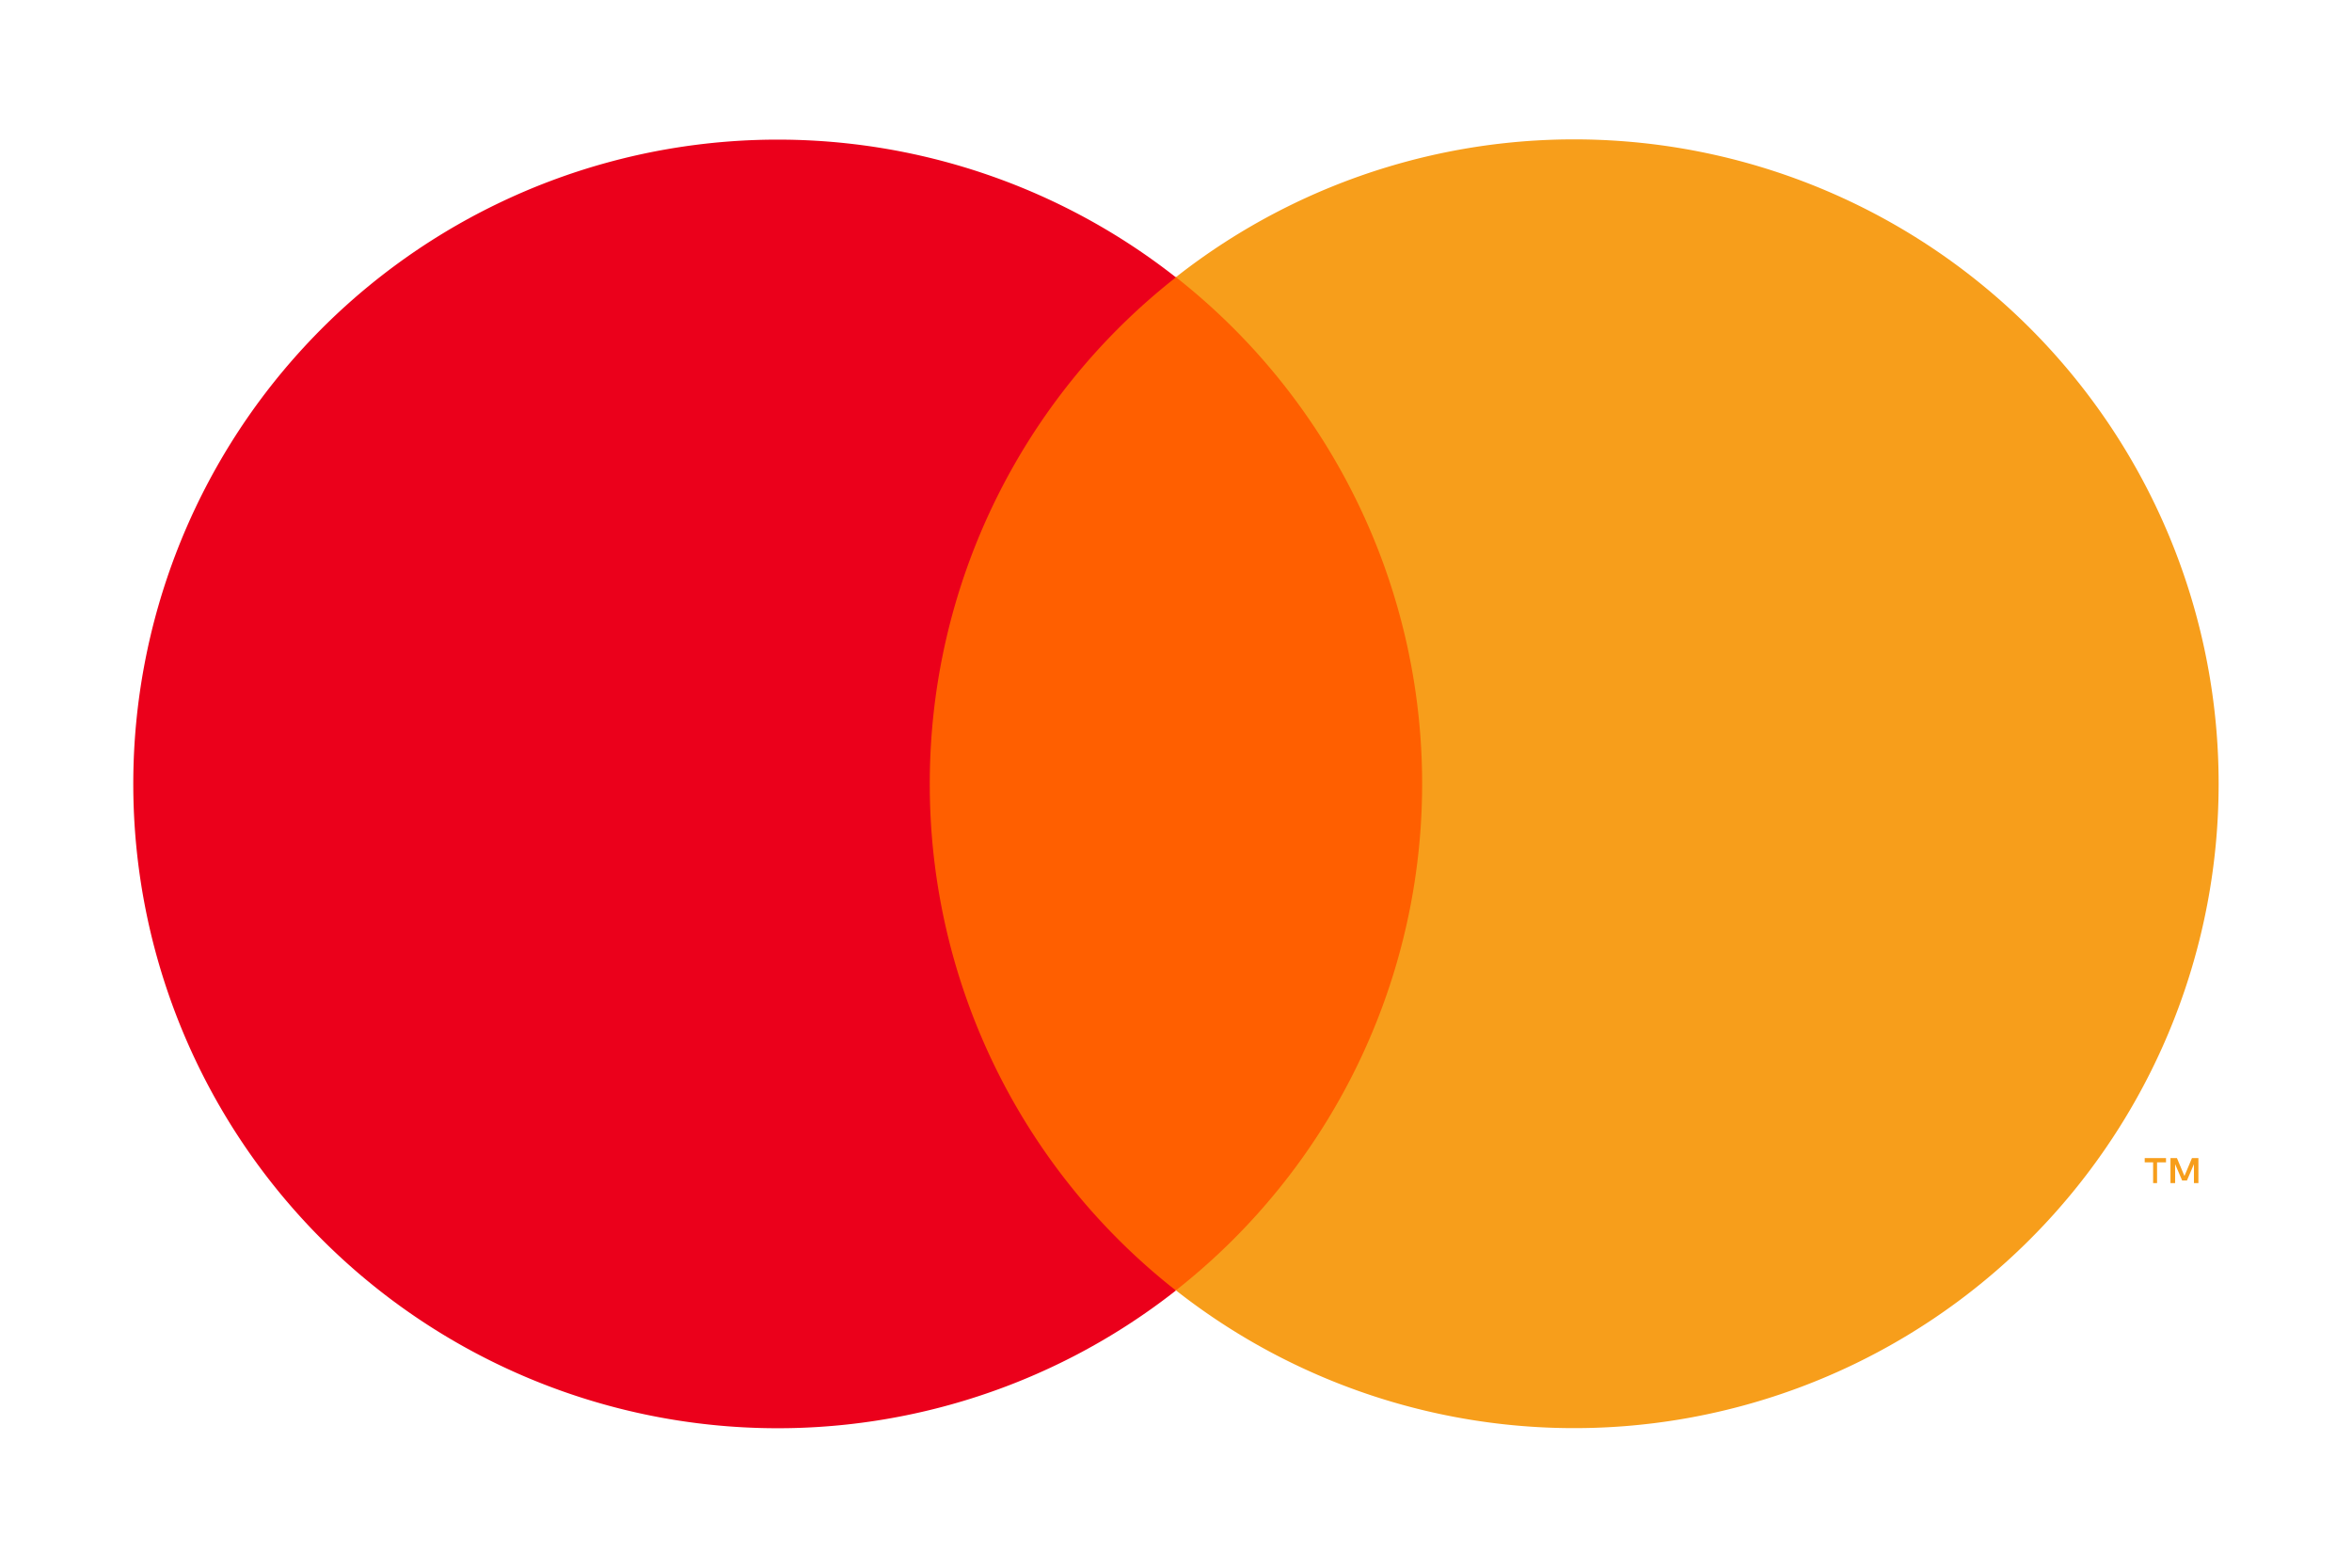
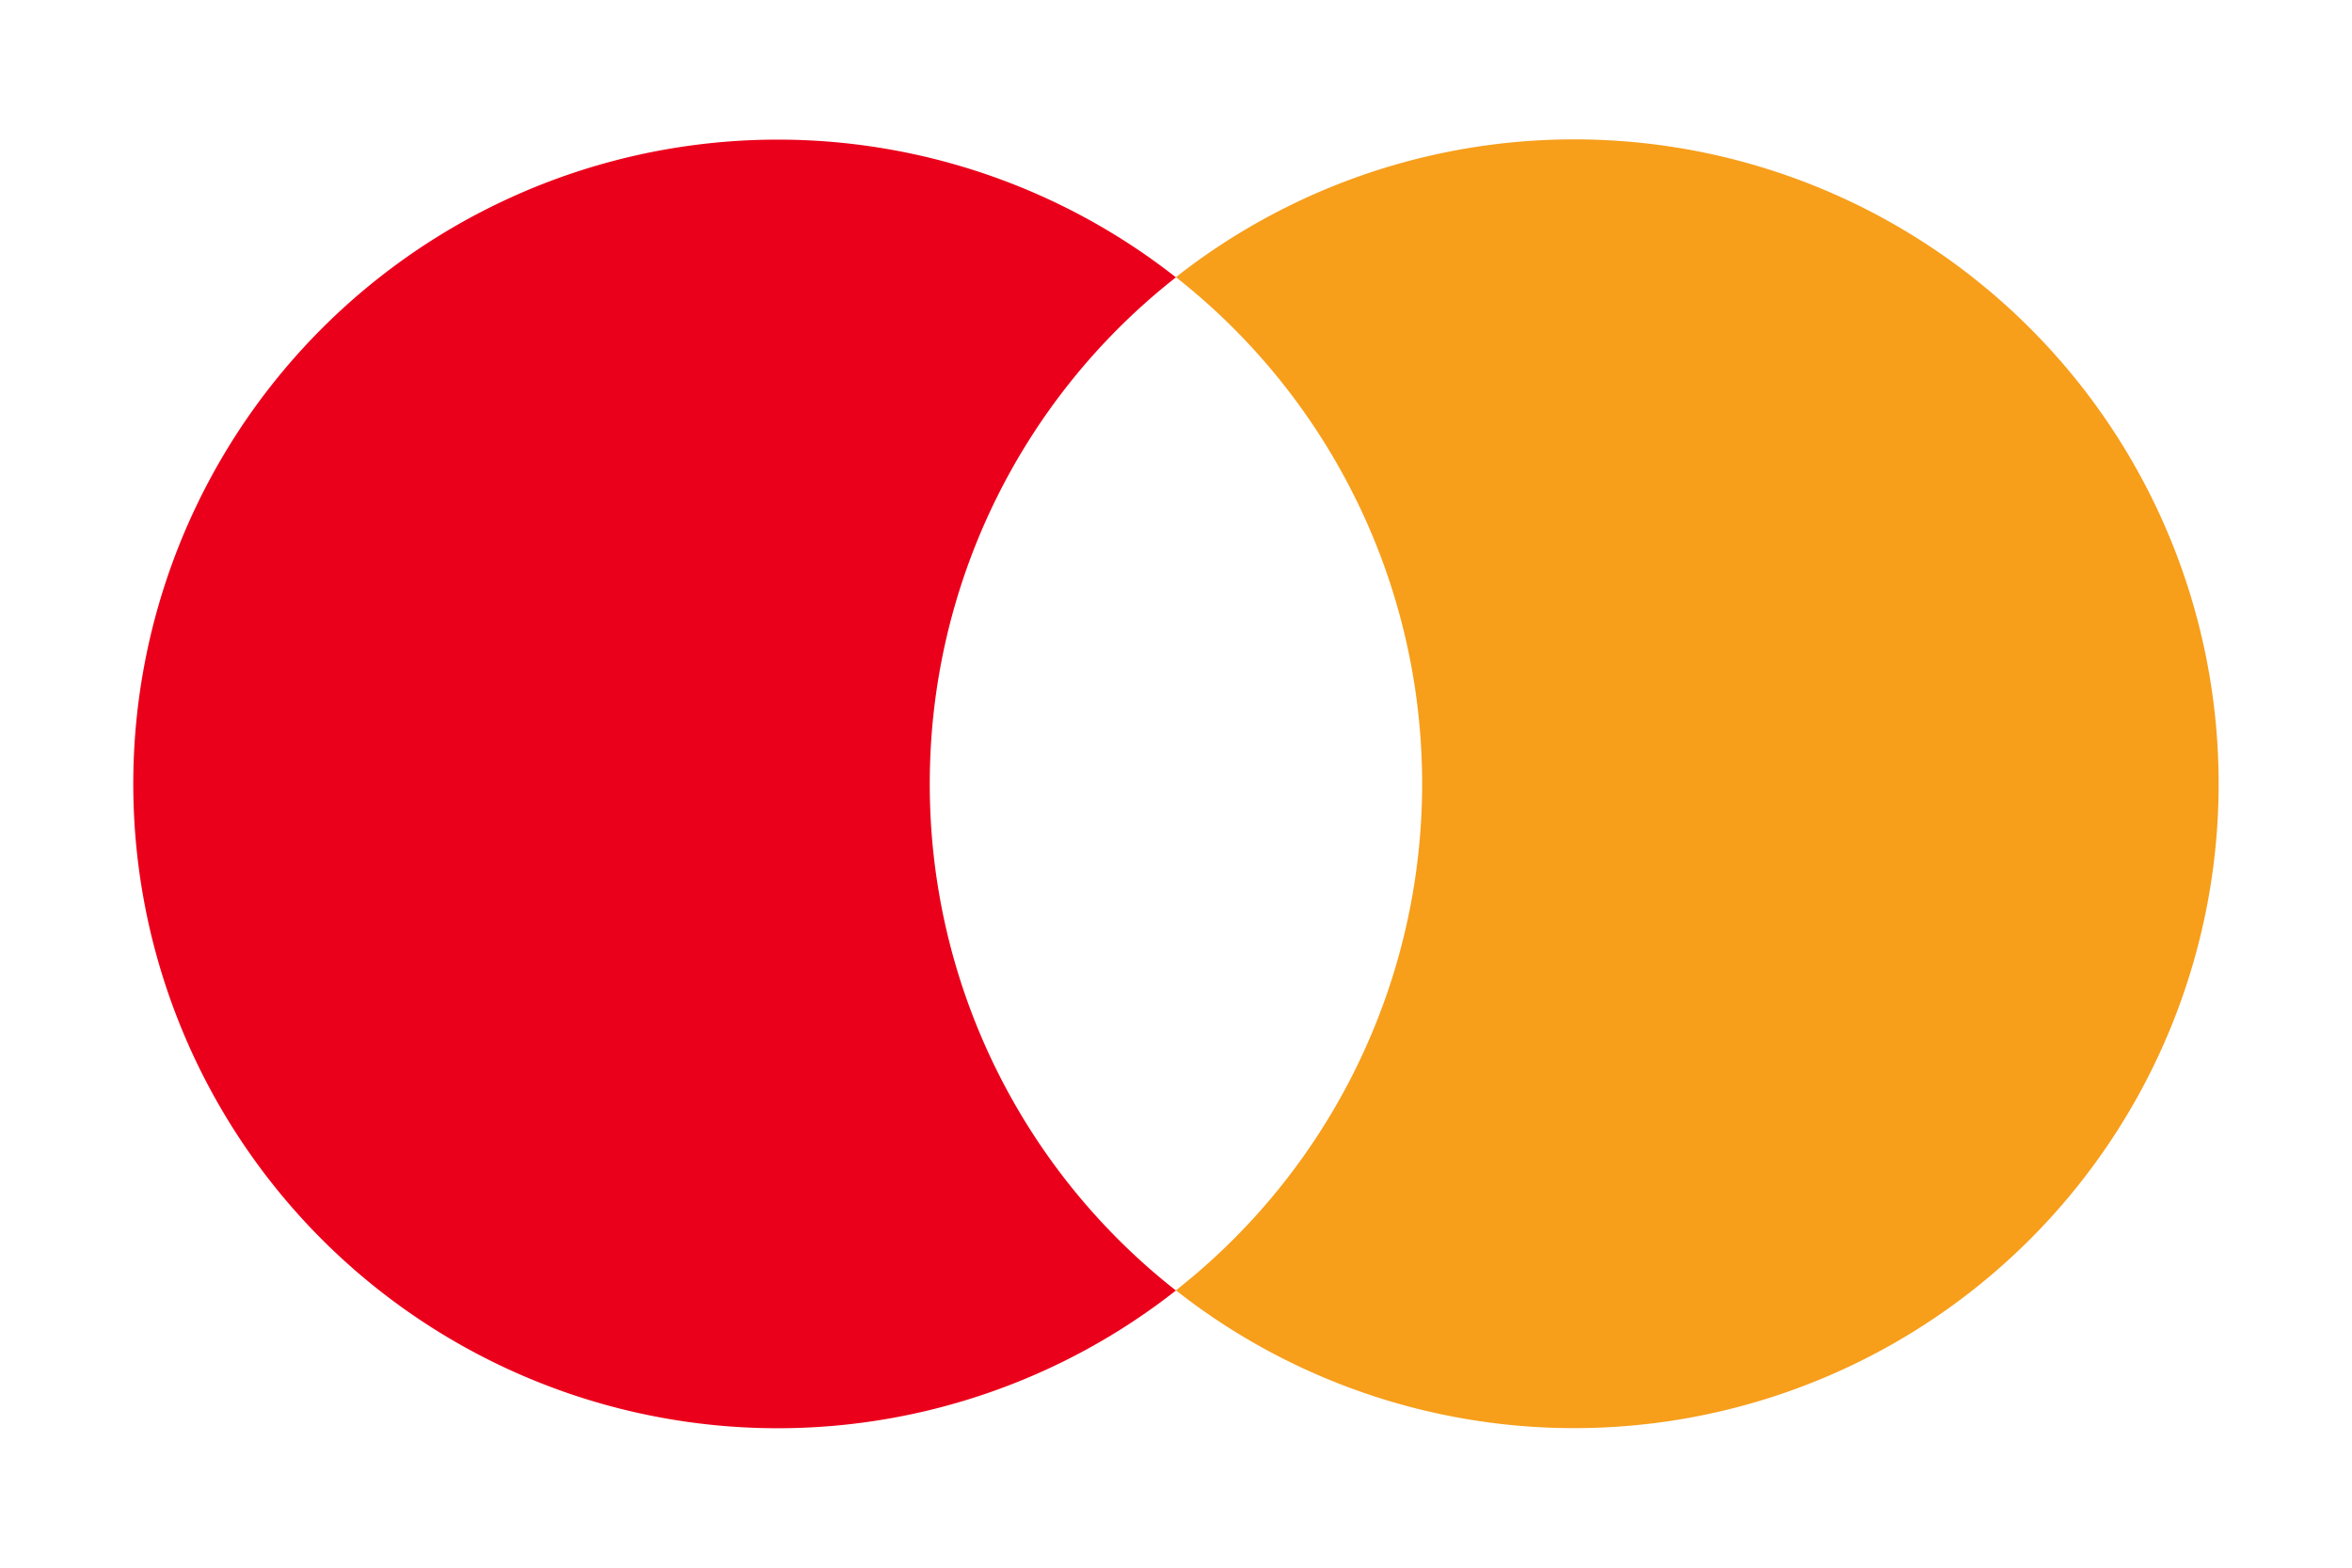
<svg xmlns="http://www.w3.org/2000/svg" viewBox="0 0 131.39 86.9" width="60" height="40">
  <g>
-     <rect fill="#FF5F00" x="48.37" y="15.14" width="34.66" height="56.61" />
    <path fill="#EB001B" d="M51.94,43.45a35.94,35.94,0,0,1,13.75-28.3,36,36,0,1,0,0,56.61A35.94,35.94,0,0,1,51.94,43.45Z" />
-     <path fill="#F79E1B" d="M120.5,65.76V64.6h.5v-.24h-1.19v.24h.47v1.16Zm2.31,0v-1.4h-.36l-.42,1-.42-1h-.36v1.4h.26V64.7l.39.91h.27l.39-.91v1.06Z" />
    <path fill="#F79E1B" d="M123.94,43.45a36,36,0,0,1-58.25,28.3,36,36,0,0,0,0-56.61,36,36,0,0,1,58.25,28.3Z" />
  </g>
</svg>